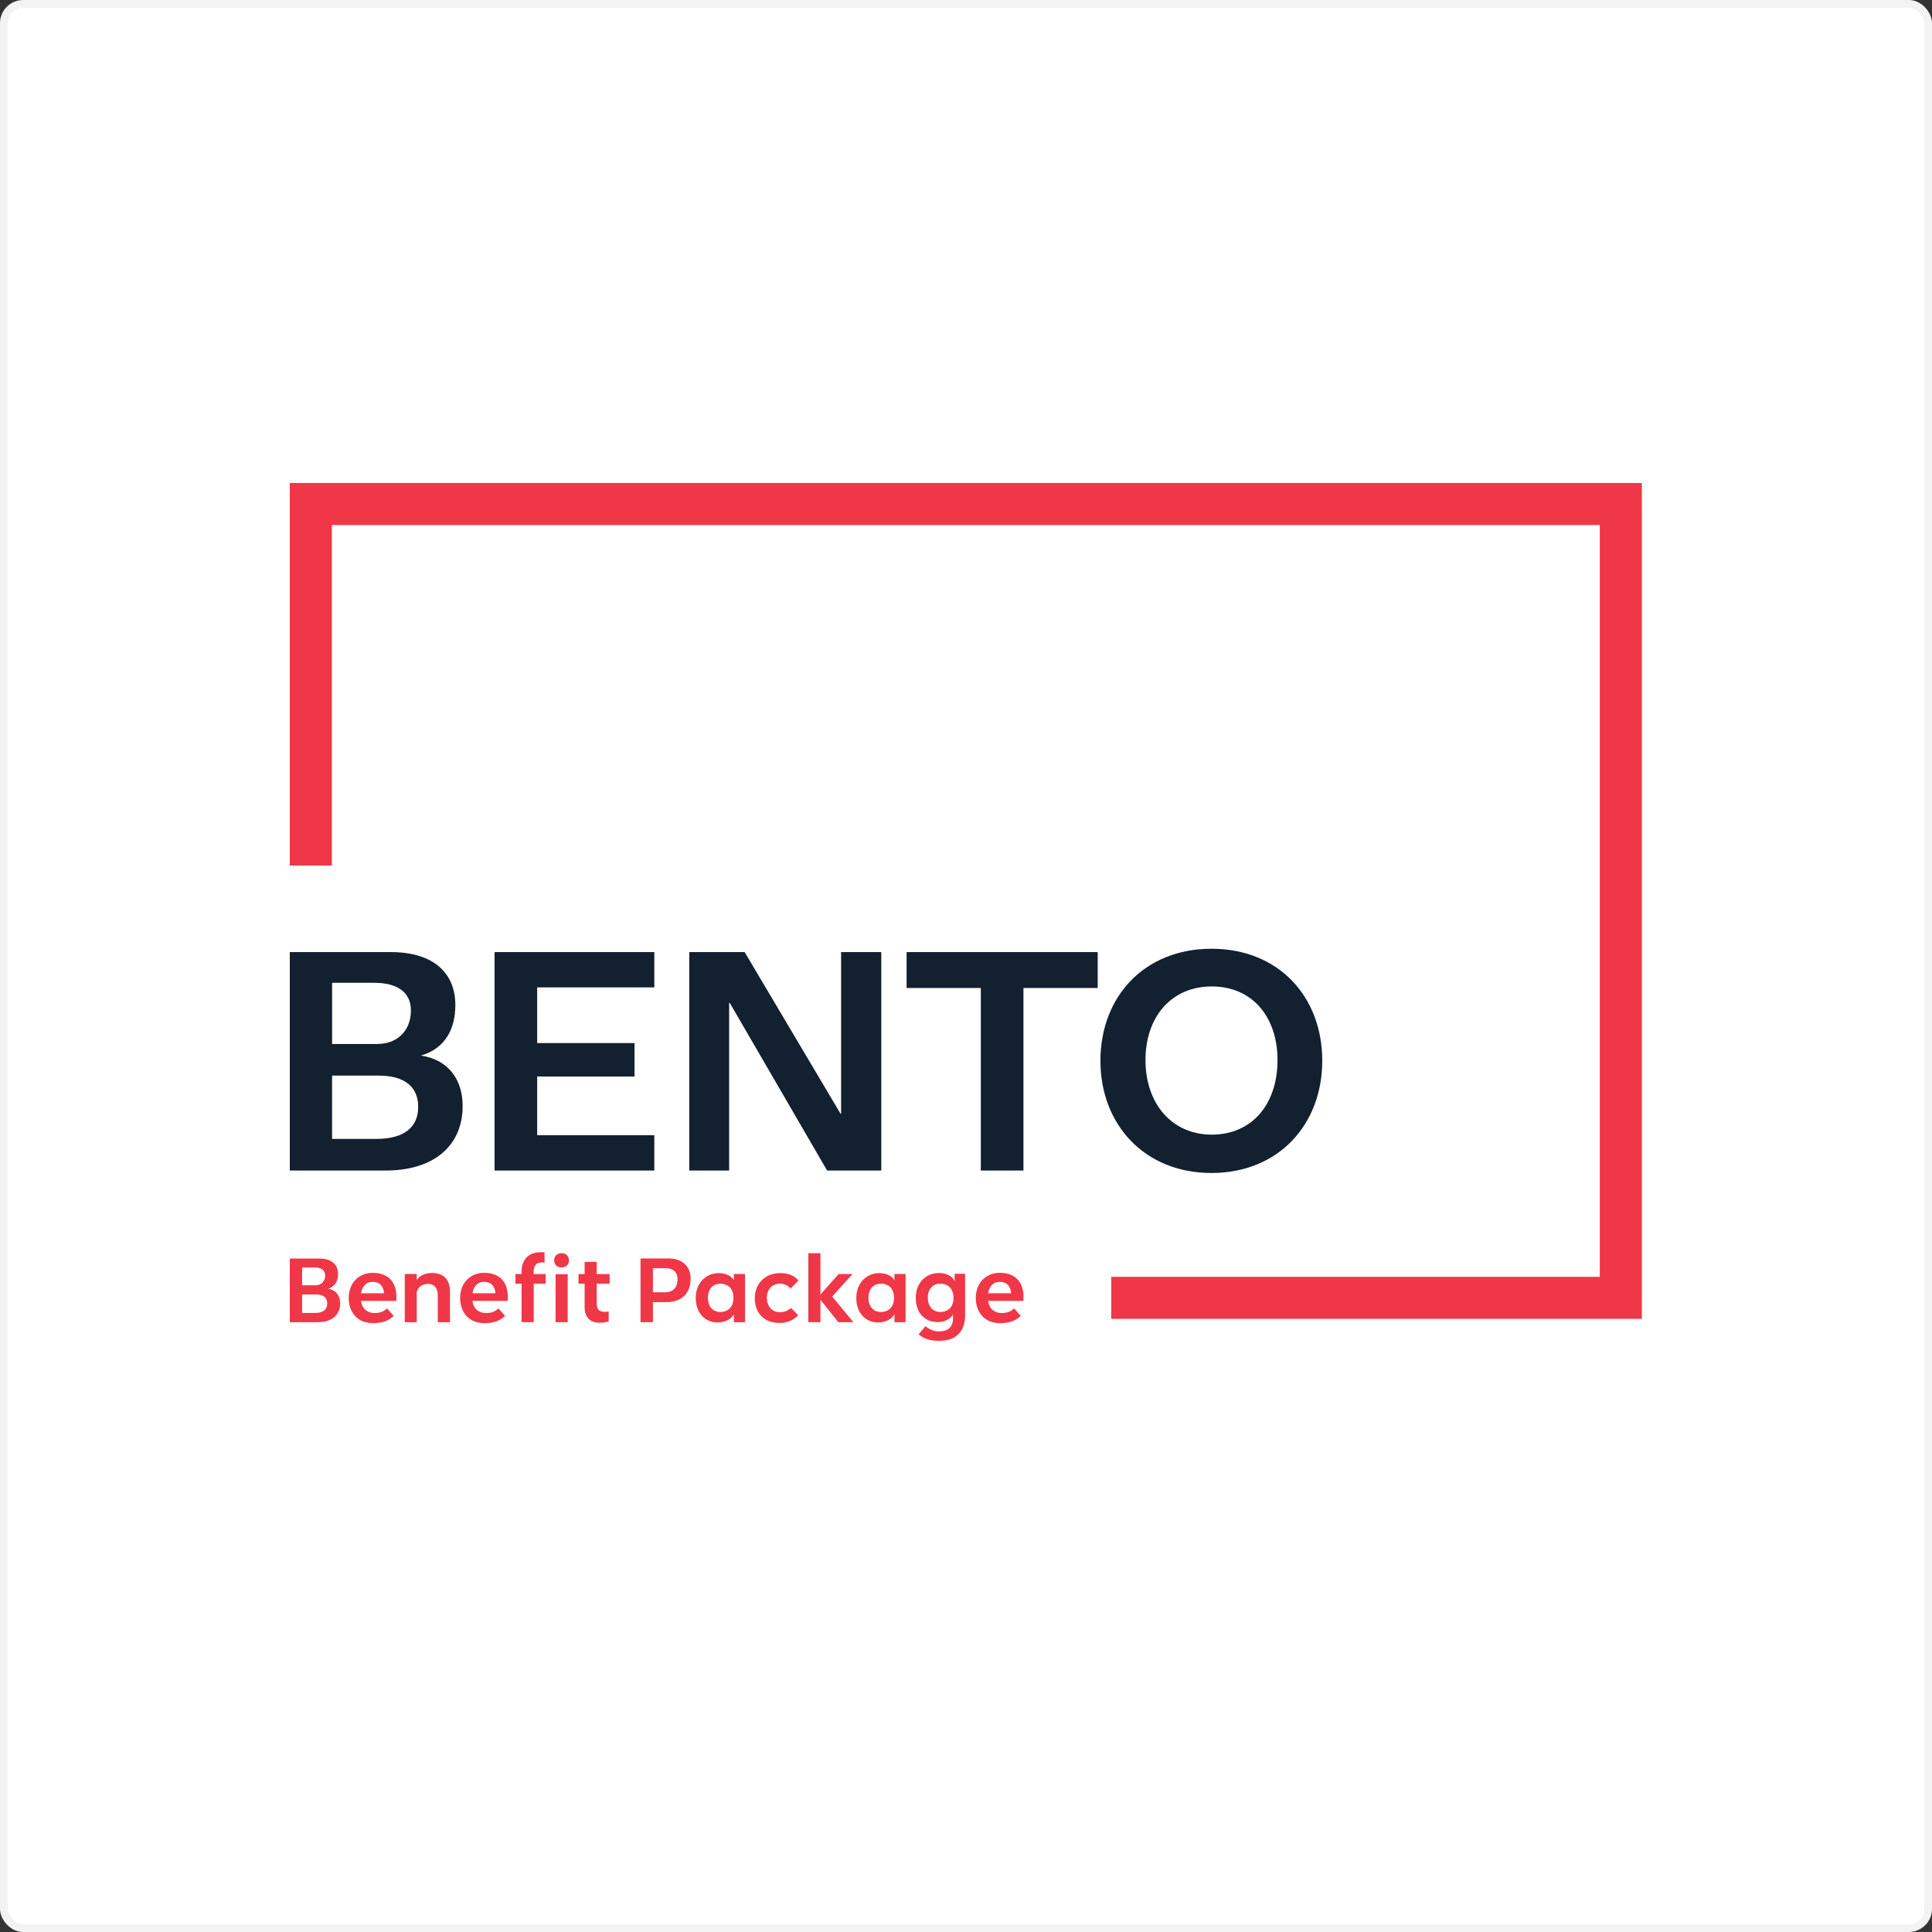
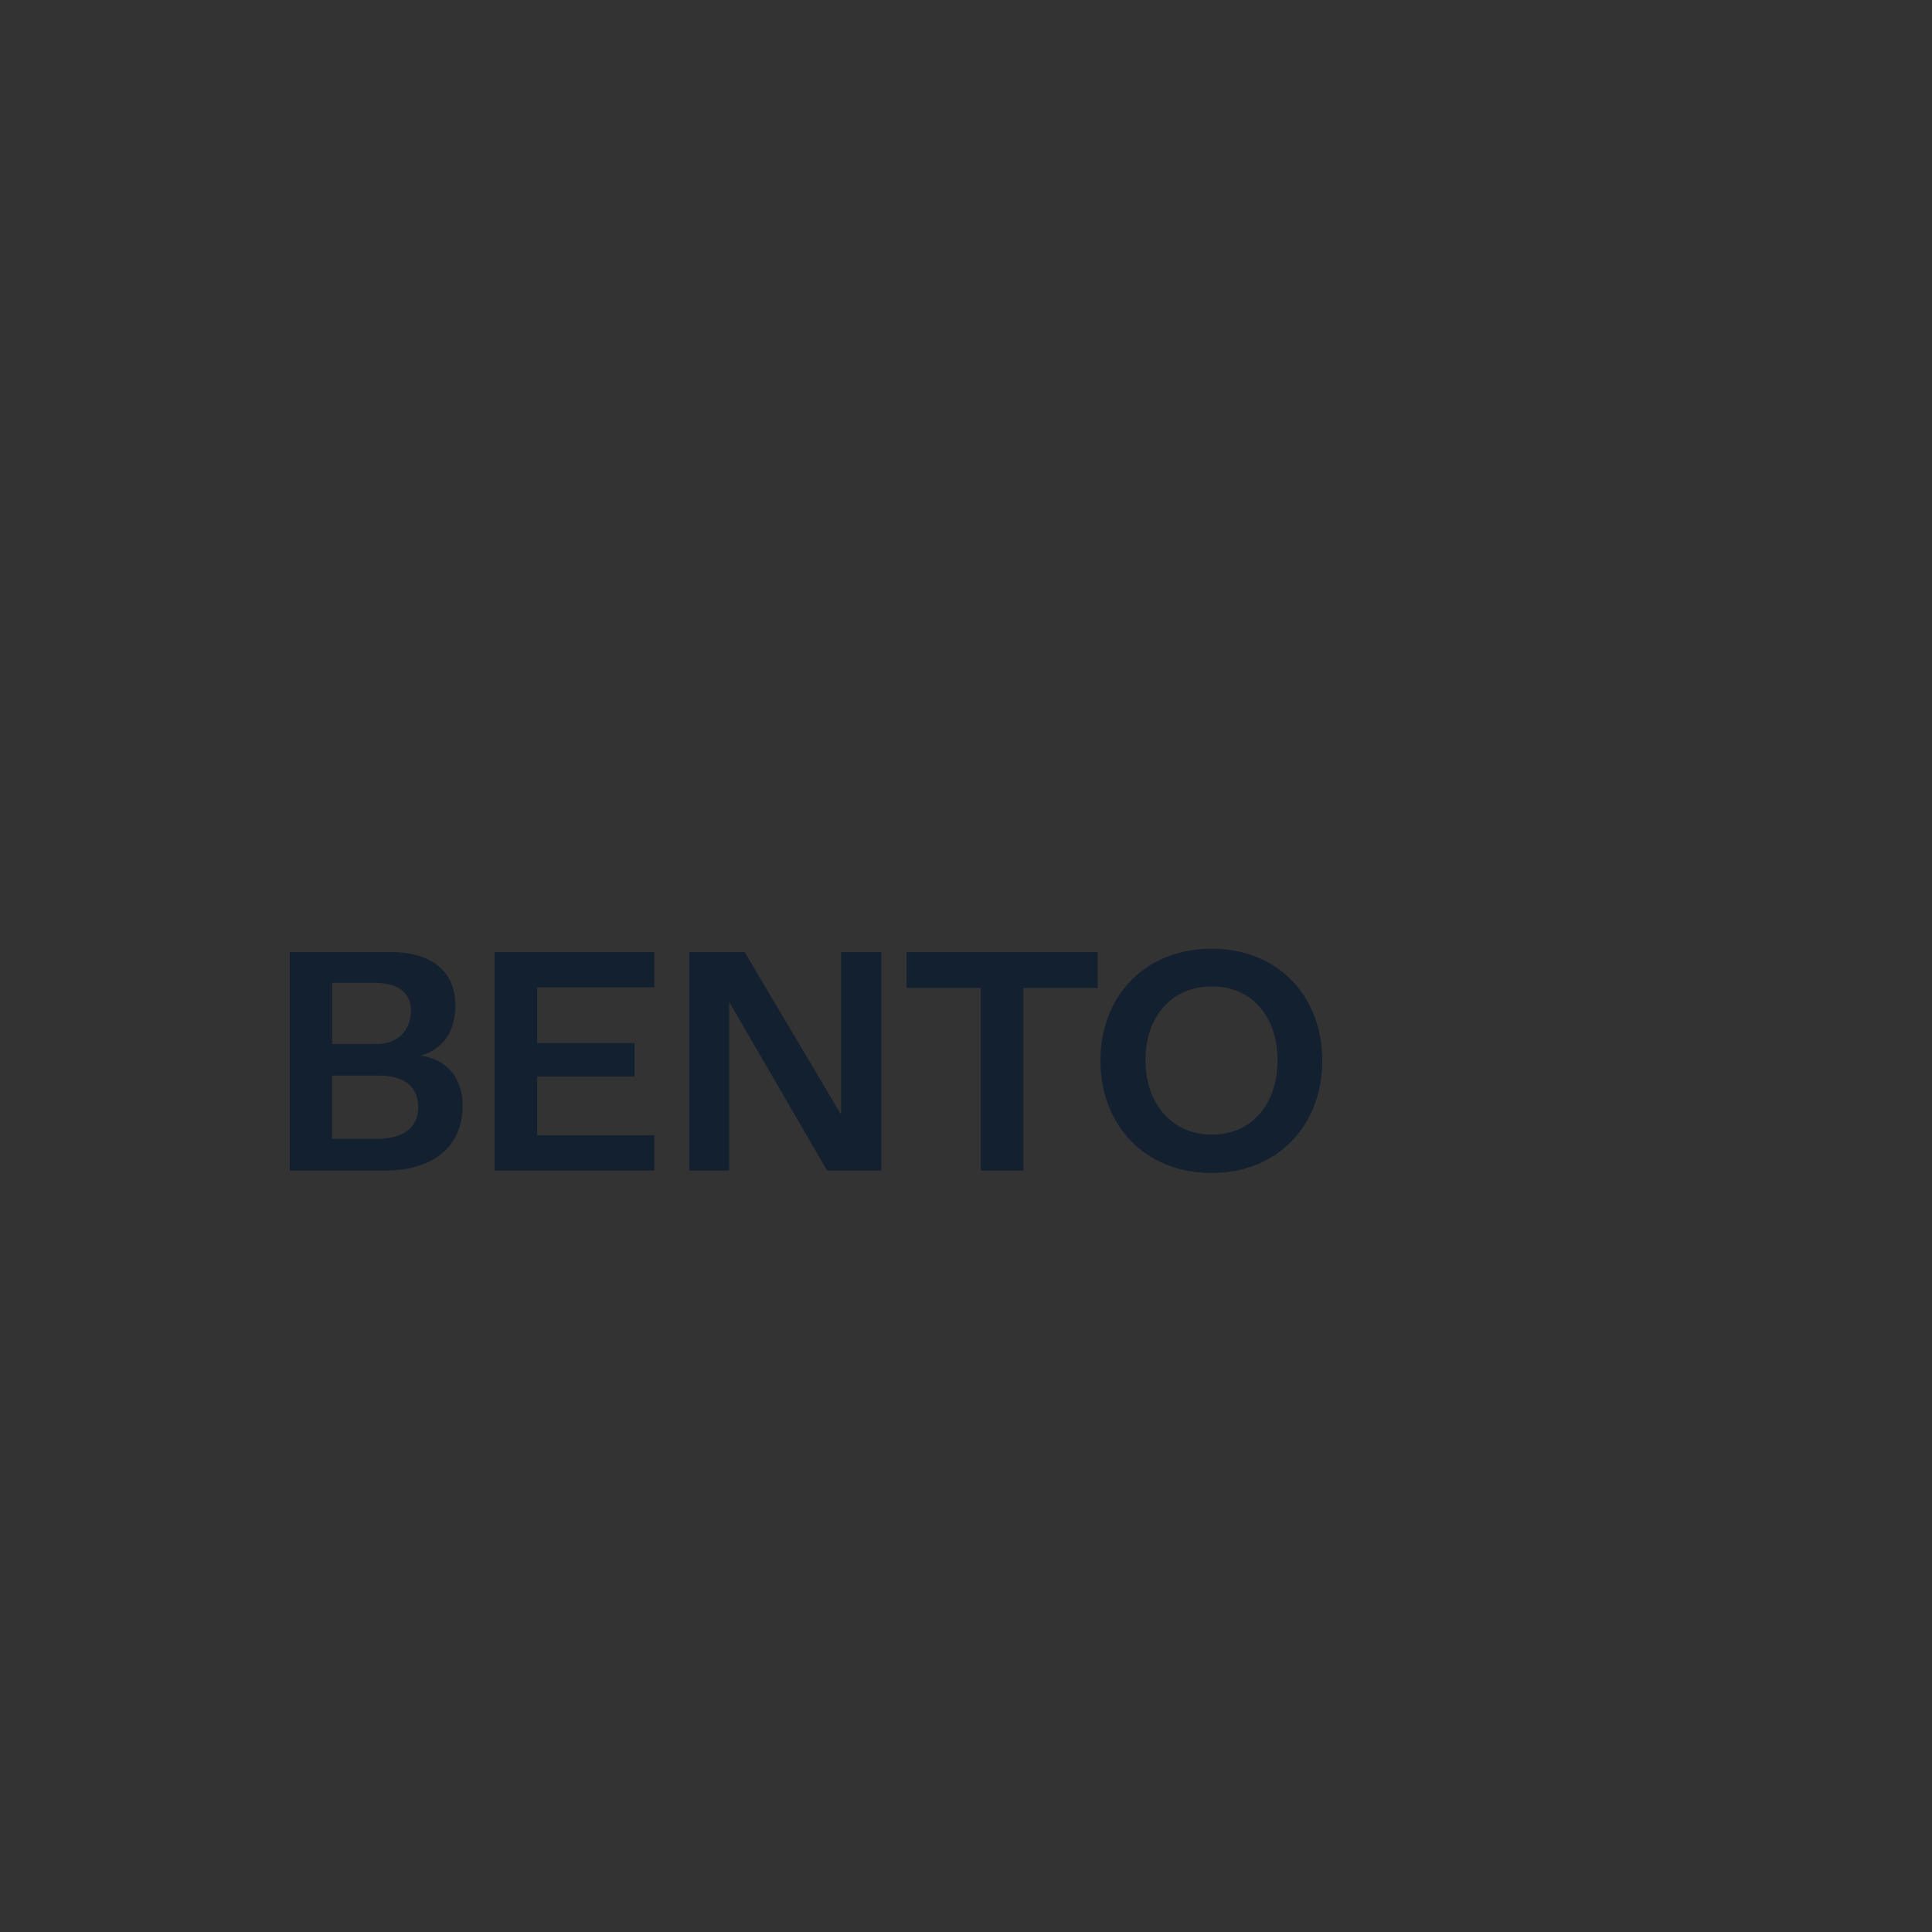
<svg xmlns="http://www.w3.org/2000/svg" width="500" height="500" fill="none">
  <rect width="100%" height="100%" fill="#333333" stroke="none" />
-   <rect x="1" y="1" width="498" height="498" rx="5" fill="#fff" stroke="#F3F3F3" stroke-width="2" />
-   <path d="M424.91 341.318H287.586v-10.884h126.439v-194.55H85.885v88.121H75V125h349.91v216.318Zm-336.876-4.003c0 2.916-2.062 4.866-5.826 4.866H75v-16.478h7.592c3.308 0 4.89 1.63 4.89 3.996 0 1.742-.71 3.26-2.589 3.812 2.11.319 3.14 1.862 3.14 3.812v-.008Zm-9.845-9.294v4.611h3.396c1.582 0 2.55-1.055 2.55-2.526 0-1.374-1.008-2.085-2.774-2.085H78.19Zm6.497 9.358c0-1.495-.983-2.366-2.981-2.366h-3.516v4.771h3.348c2.158 0 3.14-.943 3.14-2.413l.008.008Zm17.895-1.584-.024.871h-9.11c.183 1.814 1.47 3.141 3.508 3.141 1.422 0 2.293-.368 3.212-1.191l1.718 1.926c-1.47 1.399-3.076 1.878-5.394 1.878-3.9 0-6.241-2.709-6.241-6.537s2.613-6.473 6.193-6.473c4.084 0 6.218 2.477 6.13 6.377l.008.008Zm-9.135-1.103h5.946c-.208-1.949-1.167-2.94-2.98-2.94-1.63 0-2.71 1.19-2.958 2.94h-.007Zm37.971 1.103-.024.871h-9.111c.184 1.814 1.471 3.141 3.509 3.141 1.422 0 2.293-.368 3.212-1.191l1.718 1.926c-1.47 1.399-3.076 1.878-5.394 1.878-3.9 0-6.241-2.709-6.241-6.537s2.613-6.473 6.193-6.473c4.084 0 6.218 2.477 6.13 6.377l.008.008Zm-9.135-1.103h5.946c-.208-1.949-1.167-2.94-2.981-2.94-1.63 0-2.709 1.19-2.957 2.94h-.008Zm21.132-8.51c0-1.103.823-1.862 1.902-1.862 1.151 0 1.926.759 1.926 1.862 0 1.103-.783 1.838-1.926 1.838-1.079 0-1.902-.711-1.902-1.838Zm.368 3.58h3.14v12.411h-3.14v-12.411Zm34.946 1.216c0 3.652-2.294 6.009-6.17 6.009h-3.58v5.187h-3.212v-16.479h7.344c3.076 0 5.626 1.702 5.626 5.275l-.008.008Zm-3.397.135c0-2.133-1.374-2.892-3.14-2.892h-3.213v6.217h3.125c1.862 0 3.236-1.031 3.236-3.325h-.008Zm20.013 4.82c0-3.58 2.573-6.449 6.537-6.449 2.365 0 3.836.784 4.771 1.926l-2.046 2.062c-.711-.759-1.582-1.239-2.757-1.239-2.134 0-3.372 1.559-3.372 3.652 0 2.206 1.374 3.716 3.372 3.716 1.167 0 1.998-.367 2.869-1.102l1.862 1.878c-1.191 1.31-2.917 1.997-4.891 1.997-4.02 0-6.353-2.637-6.353-6.449l.008.008Zm21.615 6.24-4.635-5.802v5.802h-3.125V324.32h3.125v10.717l4.707-5.323h3.604l-5.258 5.826 5.482 6.633h-3.9Zm47.911-6.378-.024.871h-9.11c.183 1.814 1.47 3.141 3.508 3.141 1.422 0 2.293-.368 3.212-1.191l1.718 1.926c-1.47 1.399-3.076 1.878-5.394 1.878-3.899 0-6.241-2.709-6.241-6.537s2.613-6.473 6.193-6.473c4.084 0 6.218 2.477 6.13 6.377l.008.008Zm-9.134-1.103h5.945c-.208-1.949-1.167-2.94-2.981-2.94-1.63 0-2.709 1.19-2.956 2.94h-.008Zm-117.611-4.976v-.663c0-1.423.64-2.318 1.974-2.318.456 0 .575 0 .823.024v-2.637c-.319-.048-.575-.048-1.007-.048-3.308 0-4.93 2.182-4.93 5.003v.639h-1.583v2.501h1.583v9.958h3.14v-9.958h3.077v-2.501h-3.077Zm-26.163-.27c-1.894-.024-3.404.695-4.107 1.838v-1.582h-3.101v12.482h3.101v-7.775c.367-1.399 1.47-2.134 2.956-2.134 1.487 0 2.478 1.007 2.478 2.917v7h3.164v-7.943c0-3.213-1.79-4.771-4.499-4.795l.008-.008Zm45.812 2.77v-2.501h-3.348v-3.141h-3.125v3.141h-1.582v2.501h1.582v6.01c0 3.028 1.742 4.083 3.812 4.083 1.311 0 1.95-.184 2.413-.343v-2.55a6.25 6.25 0 0 1-1.007.072c-1.35 0-2.085-.503-2.085-2.269v-5.003h3.348-.008Zm73.705-2.524v1.671c-.552-1.079-1.998-1.894-3.964-1.878-3.213.024-5.898 2.501-5.898 6.425 0 3.923 2.454 6.337 5.602 6.337 2.134 0 3.62-.959 4.268-2.102v2.038h2.876V329.7h-2.876l-.008-.008Zm-.112 6.266c-.048 2.757-1.862 3.58-3.373 3.58-1.862 0-3.236-1.311-3.236-3.652 0-2.342 1.374-3.668 3.236-3.668 1.559 0 3.325.871 3.373 3.556v.184Zm-41.443-6.266v1.671c-.552-1.079-1.998-1.894-3.964-1.878-3.212.024-5.898 2.501-5.898 6.425 0 3.923 2.454 6.337 5.602 6.337 2.134 0 3.621-.959 4.268-2.102v2.038h2.877V329.7h-2.877l-.008-.008Zm-.112 6.266c-.048 2.757-1.862 3.58-3.372 3.58-1.862 0-3.237-1.311-3.237-3.652 0-2.342 1.375-3.668 3.237-3.668 1.558 0 3.324.871 3.372 3.556v.184Zm57.249-6.313v1.95c-.527-1.191-1.95-2.158-4.108-2.134-3.284.024-5.945 2.478-5.945 6.401 0 3.924 2.293 6.266 5.666 6.29 1.926 0 3.308-.871 3.971-1.95v.919c0 2.365-1.374 3.444-3.604 3.444-1.35 0-2.429-.455-3.556-1.351l-1.742 2.134c1.678 1.335 3.213 1.654 5.418 1.654 4.108 0 6.609-2.293 6.609-6.608v-10.741h-2.709v-.008Zm-.304 6.361c-.048 2.685-1.838 3.532-3.396 3.532-1.838 0-3.237-1.334-3.237-3.692 0-2.357 1.399-3.628 3.237-3.628 1.606 0 3.348.919 3.396 3.604v.184Z" fill="#F03748" />
  <path d="M119.728 286.243c0 9.998-7.089 16.694-20.003 16.694H75v-56.539h26.068c11.34 0 16.774 5.594 16.774 13.706 0 5.985-2.446 11.18-8.895 13.073 7.248 1.103 10.789 6.378 10.789 13.074l-.008-.008Zm-33.78-31.893v15.831H97.6c5.434 0 8.742-3.62 8.742-8.663 0-4.723-3.468-7.168-9.526-7.168H85.948Zm22.28 32.125c0-5.114-3.388-8.111-10.237-8.111h-12.05v16.382H97.44c7.4 0 10.788-3.228 10.788-8.271Zm70.155-40.077h14.328l24.806 41.811h.159v-41.811h10.397v56.539h-14.017l-25.197-43.393h-.159v43.393h-10.317v-56.539Zm106.406 28.114c0-16.534 11.34-28.977 28.745-28.977s28.665 12.443 28.665 28.977-11.34 29.056-28.665 29.056-28.745-12.522-28.745-29.056Zm45.831-.16c0-11.18-6.537-19.059-17.006-19.059-10.469 0-17.166 7.871-17.166 19.059s6.769 19.291 17.166 19.291 17.006-7.871 17.006-19.291Zm-161.281-18.819v-9.135h-41.347v56.539h41.347v-9.134H139.02v-15.199h25.197v-8.663H139.02v-14.408h30.319Zm114.685-9.135h-49.395v9.294h19.203v47.213l.016.032h11.02v-47.245h19.219v-9.294h-.063Z" fill="#13202F" />
</svg>